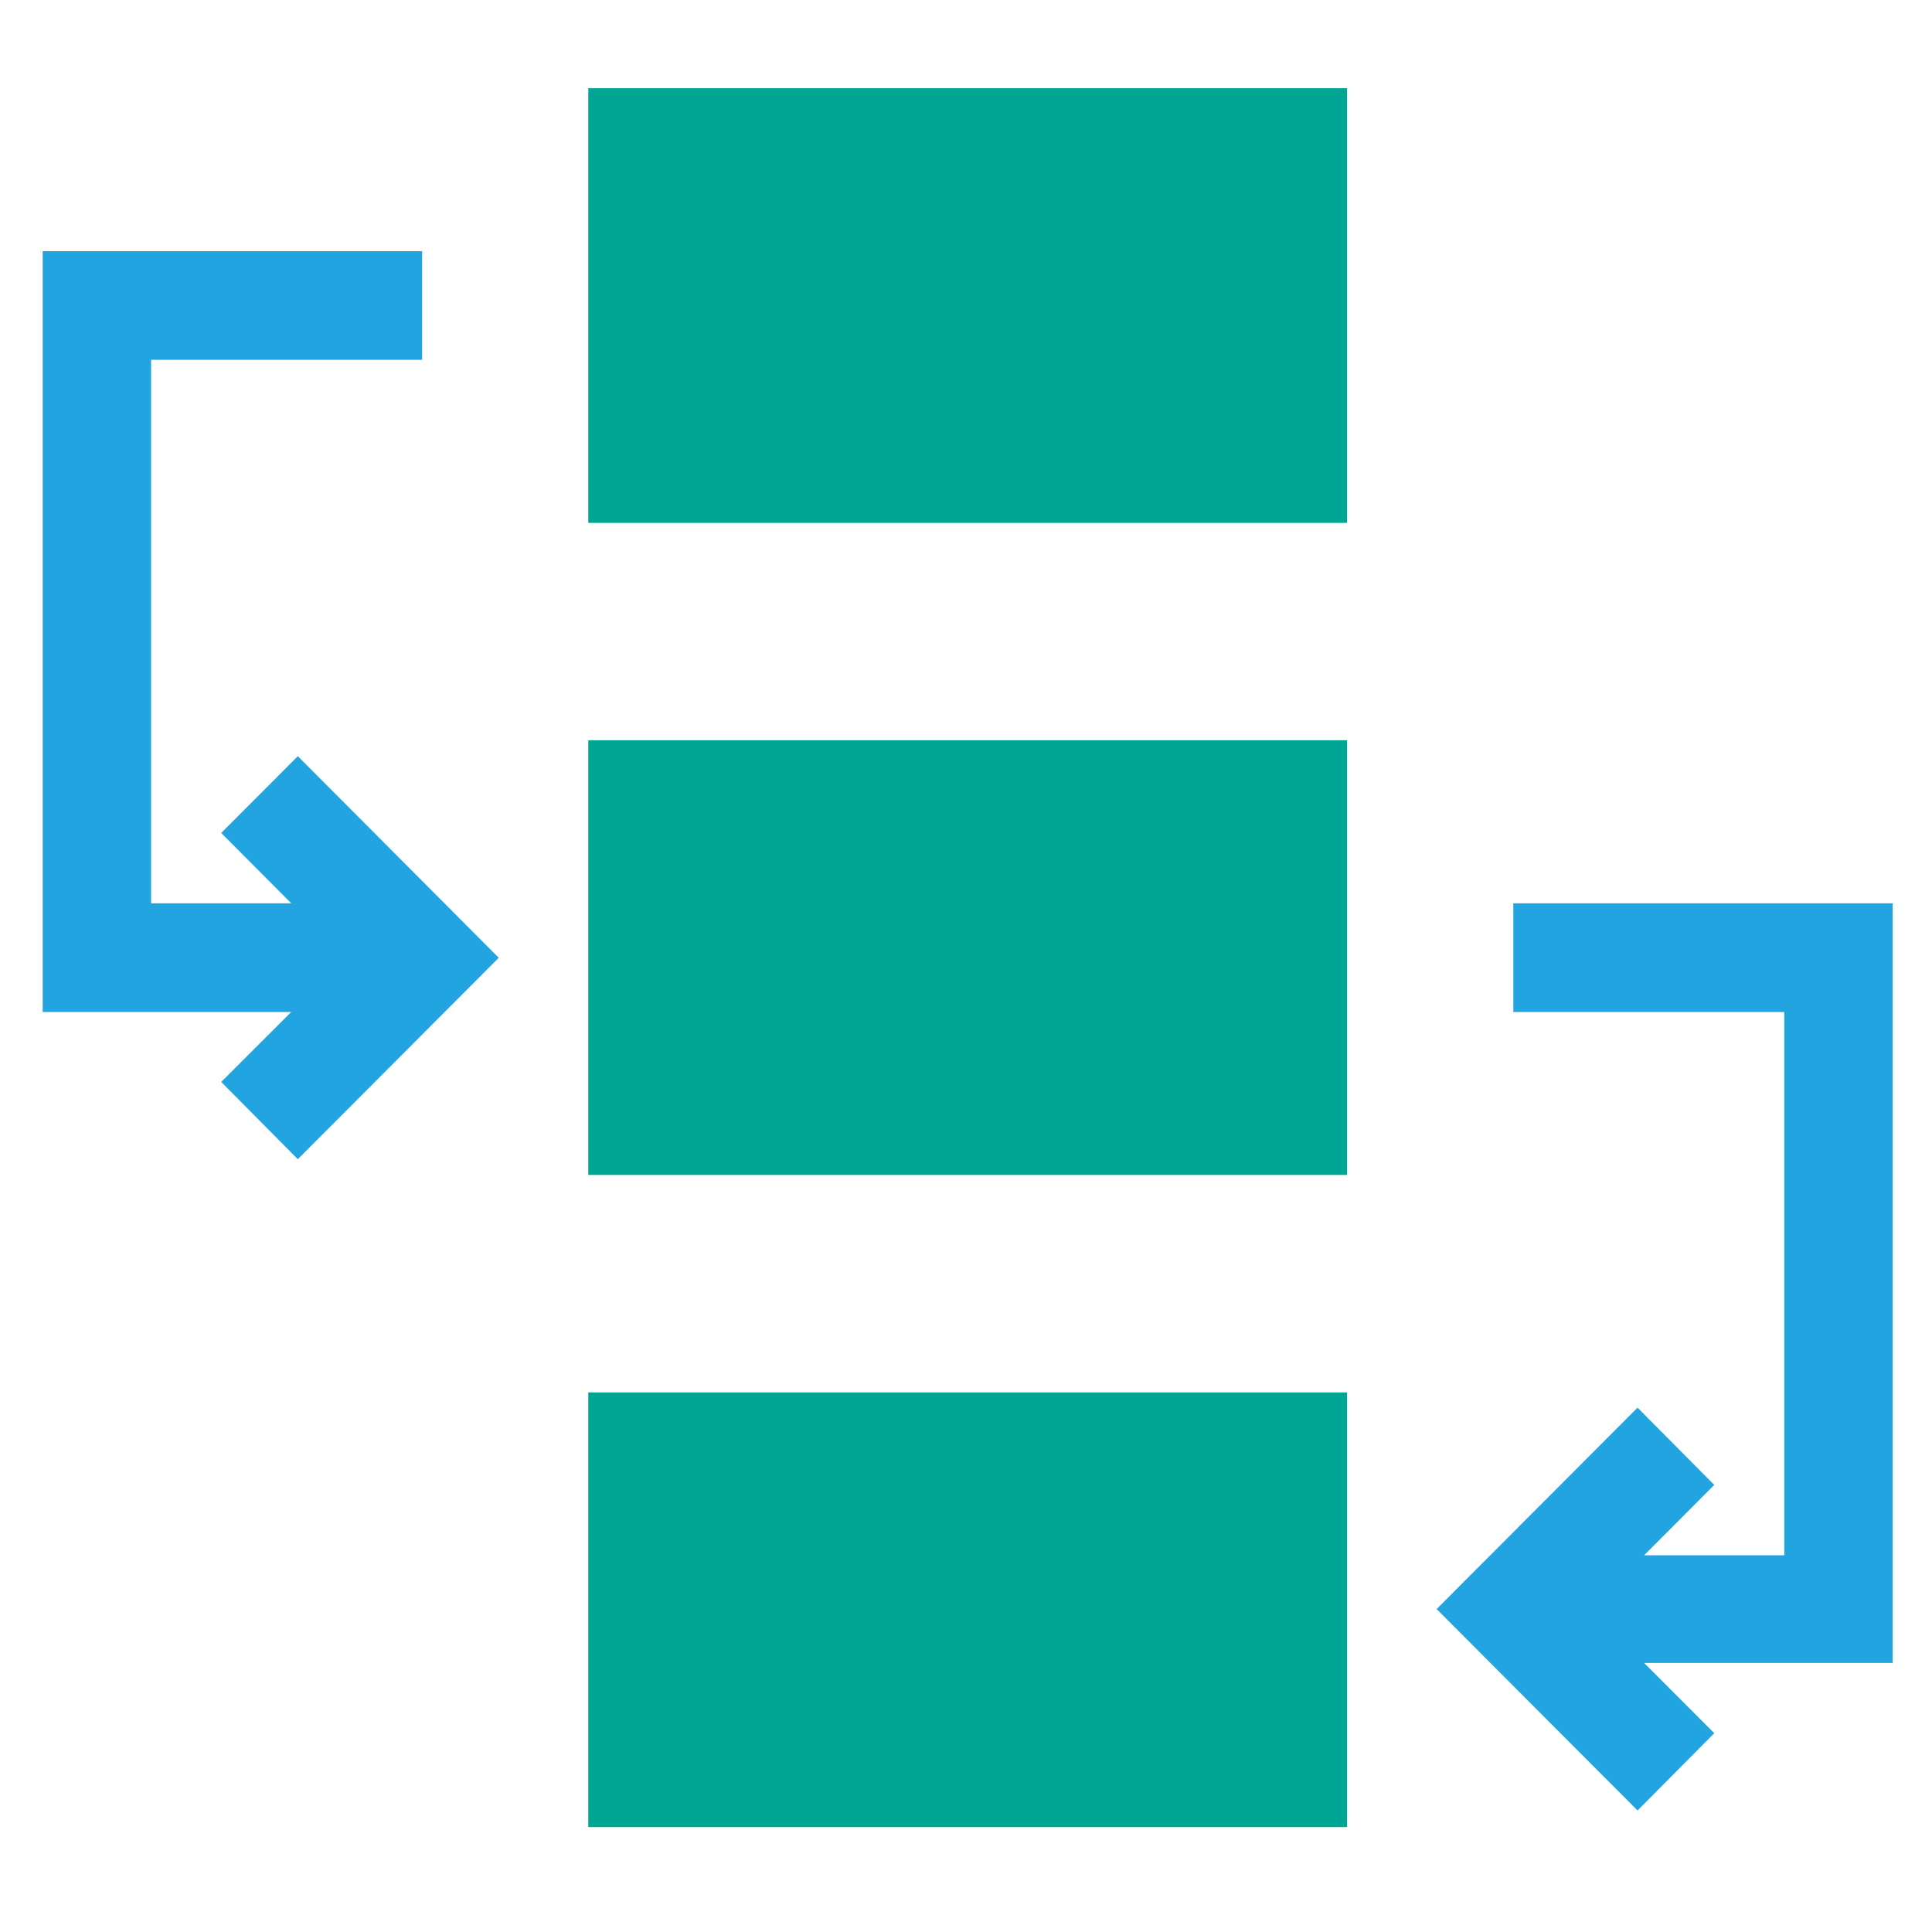
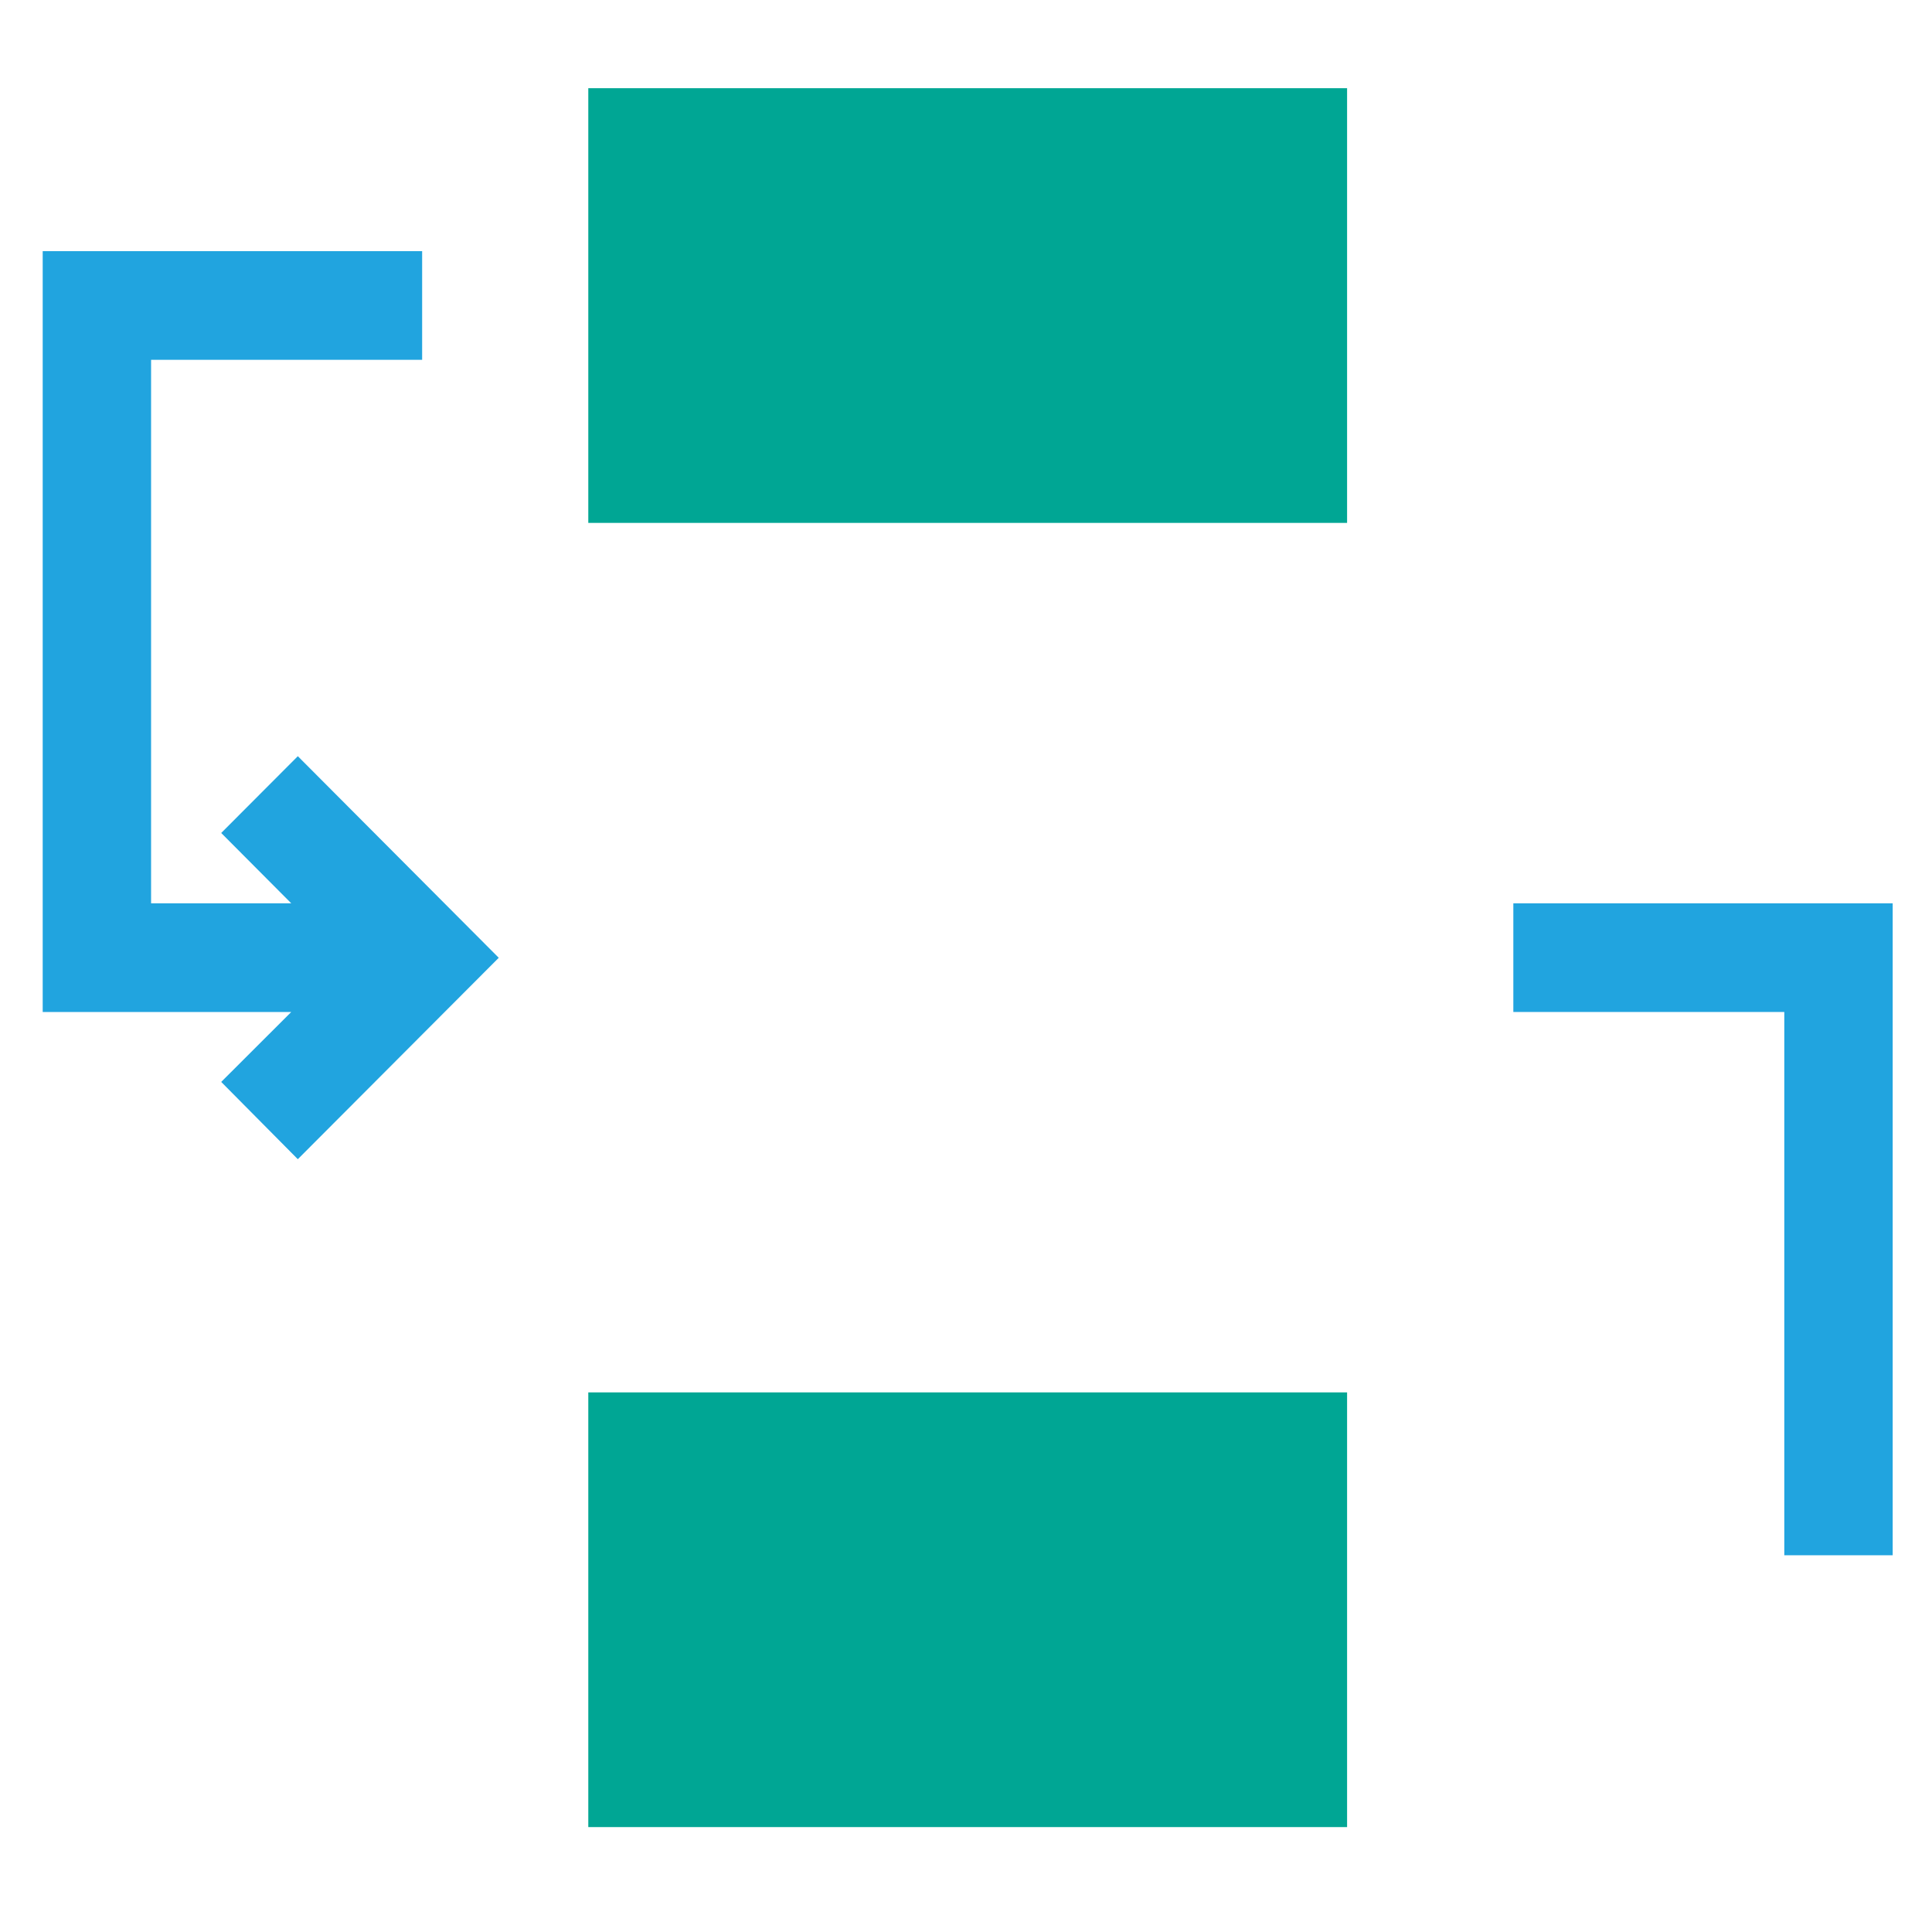
<svg xmlns="http://www.w3.org/2000/svg" id="architecture_1" data-name="architecture 1" viewBox="0 0 200 200">
  <defs>
    <style>.architecture-cls-1{fill:#00a694;}.architecture-cls-2{fill:#21a4df;}</style>
  </defs>
  <path class="architecture-cls-1" d="M60.9,9.13h78.55v45H60.9Z" />
-   <path class="architecture-cls-1" d="M60.9,76.63h78.55v45H60.9Z" />
  <path class="architecture-cls-1" d="M60.9,144.14h78.55v45H60.9Z" />
-   <path class="architecture-cls-2" d="M195.93,93.51H156.66v11.25h28.05V161H170.2l7.26-7.28-7.94-8-20.8,20.85,20.8,20.85,7.94-8-7.26-7.27h25.73Z" />
+   <path class="architecture-cls-2" d="M195.93,93.51H156.66v11.25h28.05V161H170.2h25.73Z" />
  <path class="architecture-cls-2" d="M22.9,86.23l7.25,7.28H15.64V37.25H43.7V26H4.42v78.76H30.15L22.9,112l7.93,8,20.8-20.85L30.83,78.28Z" />
</svg>